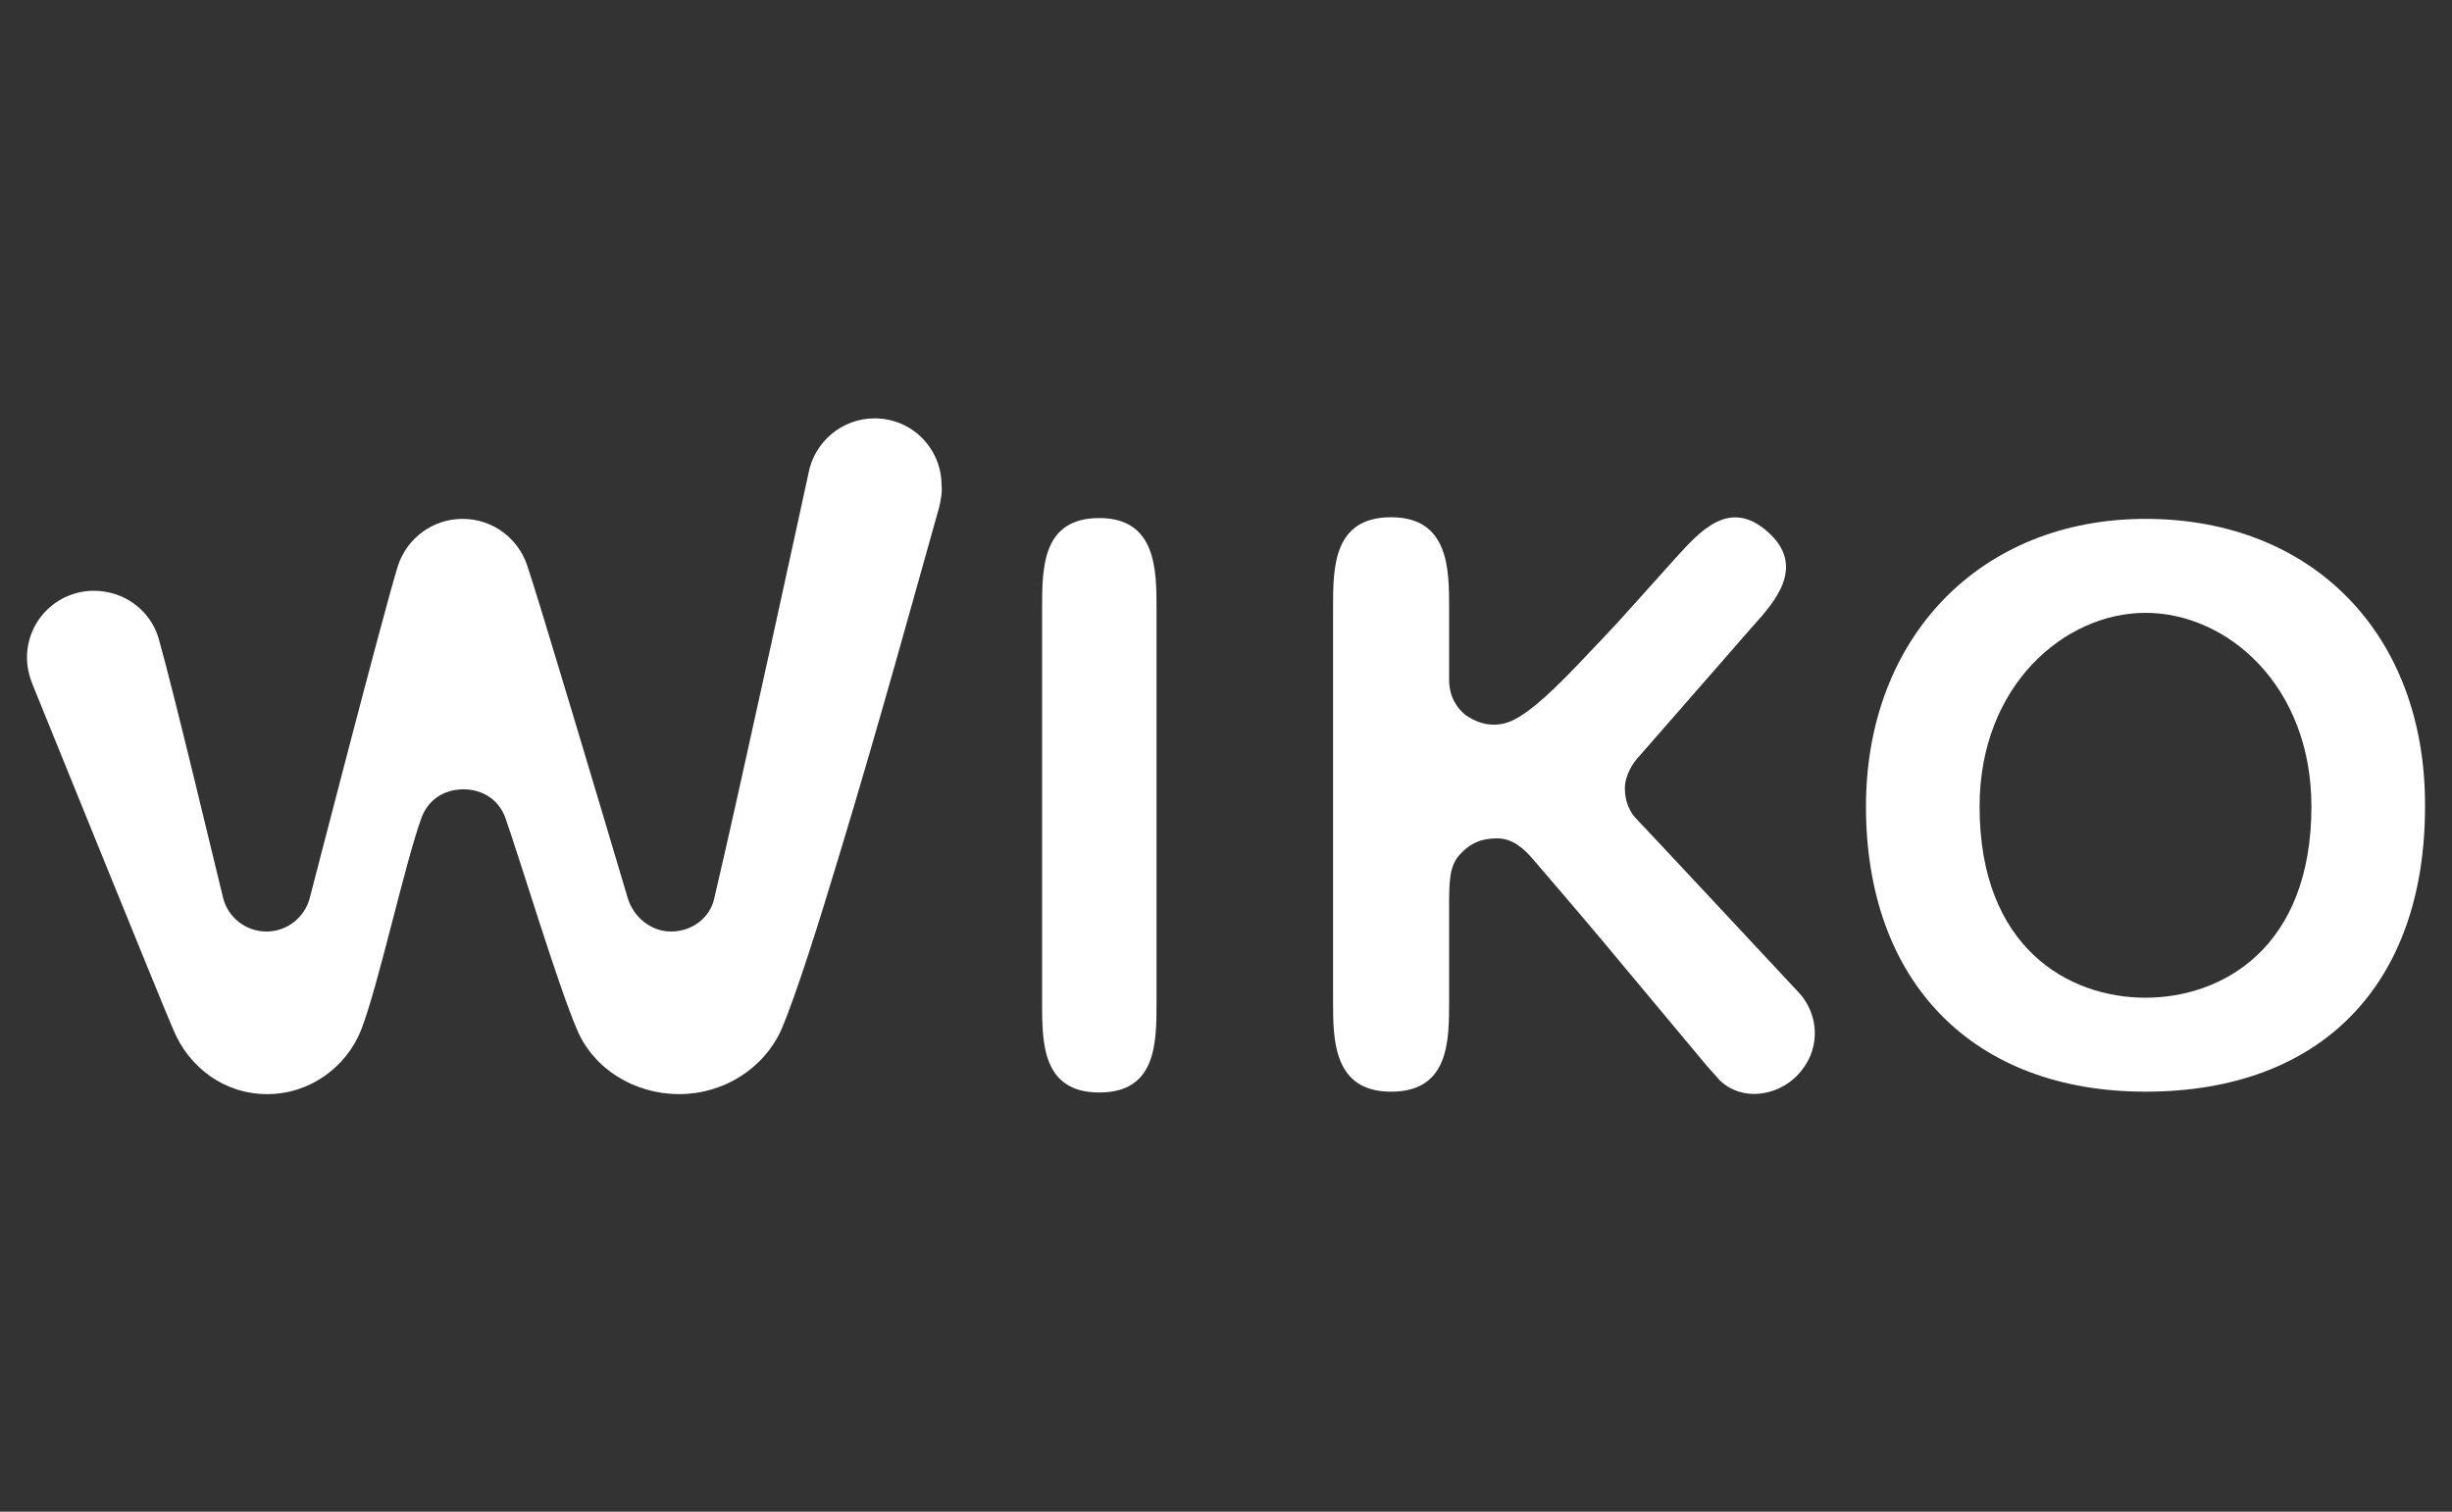
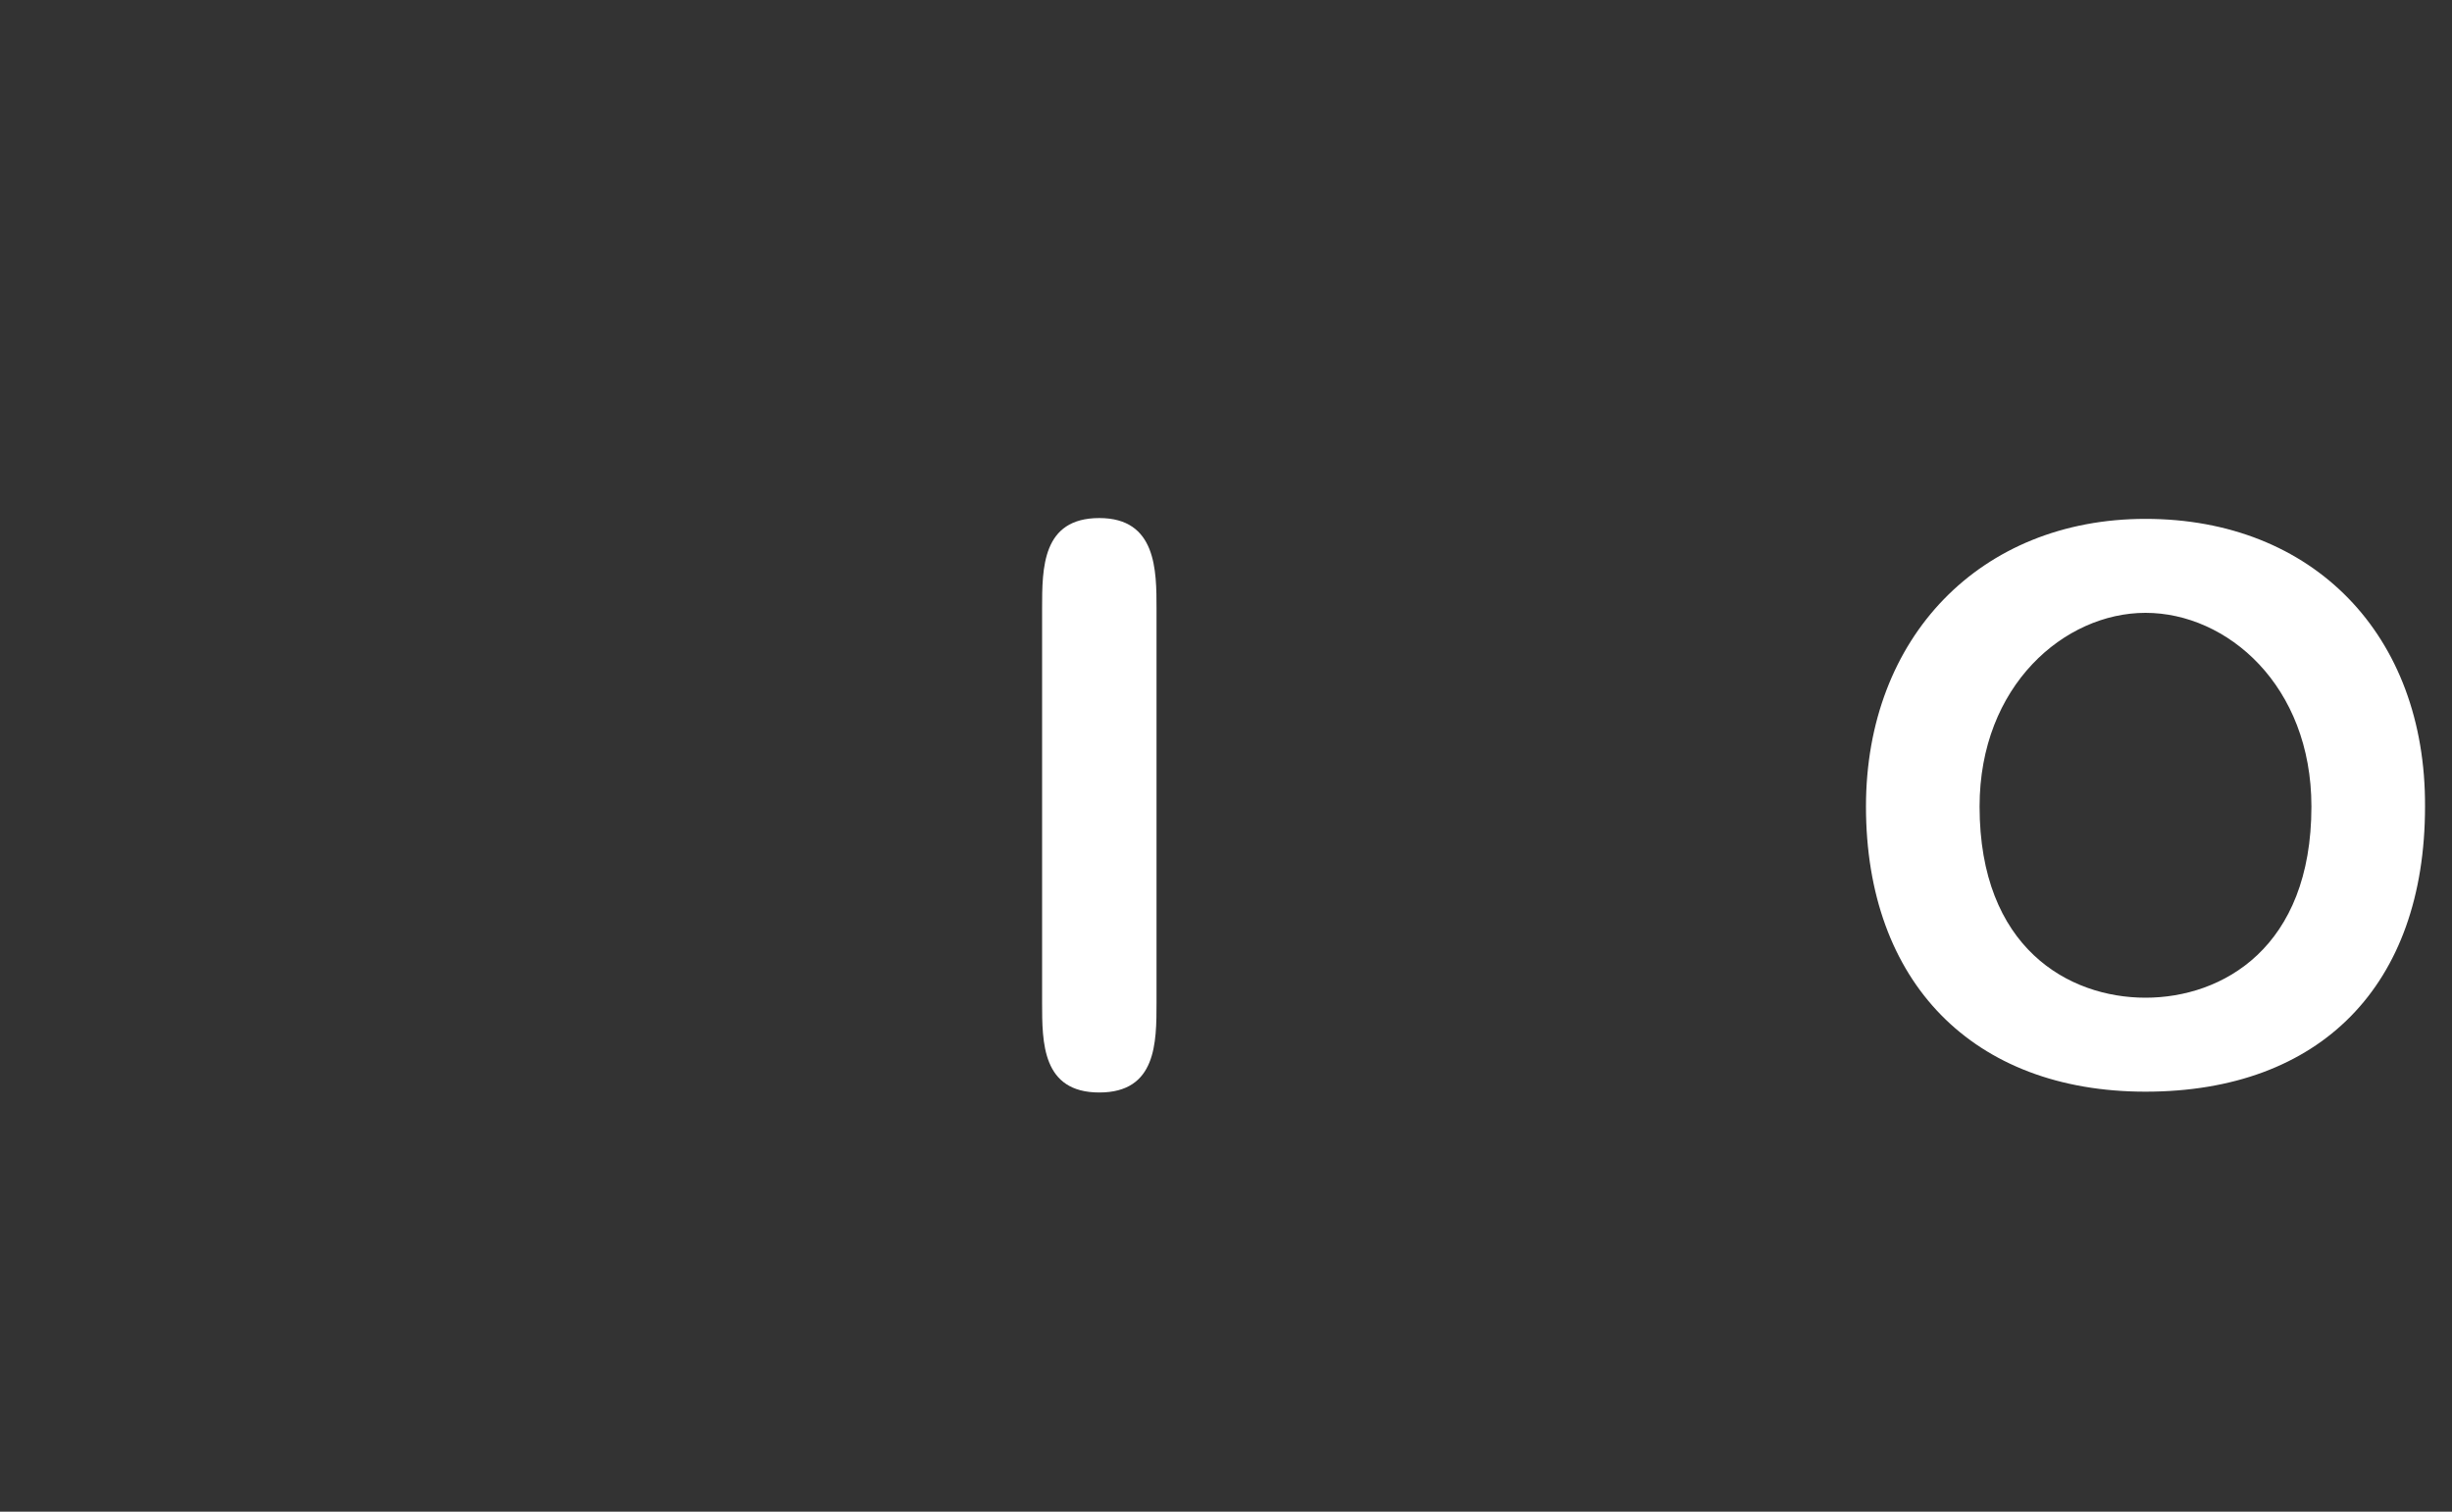
<svg xmlns="http://www.w3.org/2000/svg" version="1.1" id="Capa_1" x="0px" y="0px" viewBox="0 0 300 185" style="enable-background:new 0 0 300 185;" xml:space="preserve">
  <rect x="0" y="0" width="300" height="185" fill="#333333" stroke="none" />
  <style type="text/css">
	.st0{fill:#FFFFFF;}
</style>
  <g>
-     <path class="st0" d="M114.9,62.1c-2.9,10.3-7.6,27.4-12.2,42.5c-2.5,8.3-5.3,17.2-7.1,21.4c-2.1,4.7-7,7.9-12.5,7.9   c-5.5,0-10.5-3.1-12.5-7.9c-2.3-5.3-6.9-20.6-8.8-26c-0.8-2.1-2.7-3.4-5.1-3.4c-2.4,0-4.3,1.3-5.1,3.4c-2,5.4-5.3,20.6-7.4,26   c-1.8,4.6-6.3,7.9-11.5,7.9c-5.3,0-9.6-3.3-11.5-7.9C20,123.3,4.9,86,4.2,84.3c-0.5-1.2-0.9-2.4-0.9-3.8c0-4.6,3.7-8.2,8.2-8.2   c3.7,0,6.9,2.4,7.9,5.8c1.9,6.7,7.3,29.4,7.9,31.8c0.6,2.4,2.8,4.1,5.3,4.1c2.6,0,4.7-1.8,5.3-4.1c-0.1,0.4,9.1-35.3,10.8-40.7   c1.1-3.3,4.2-5.7,7.9-5.7c3.7,0,6.8,2.4,7.9,5.7v0c1.1,3.1,9.6,31.6,12.3,40.7c0.7,2.3,2.8,4.1,5.3,4.1c2.6,0,4.8-1.7,5.3-4.1   c3-12.7,11.5-51.9,11.5-51.9c0.7-3.9,4.1-6.8,8.1-6.8c4.6,0,8.2,3.7,8.2,8.2C115.3,60.3,115.1,61.2,114.9,62.1" />
    <path class="st0" d="M134.5,63.4c-7,0-7,6.1-7,11.1v48.2c0,4.9,0,11,7,11c7,0,7-6.1,7-11V74.5C141.5,69.8,141.5,63.4,134.5,63.4" />
    <path class="st0" d="M262.5,63.5c-20.2,0-34.2,14.5-34.2,35.2c0,21.5,13.1,34.9,34.2,34.9c21.4,0,34.2-13,34.2-34.9   C296.8,77.7,283,63.5,262.5,63.5 M262.5,75c10,0,20.3,8.9,20.3,23.7c0,17.3-10.9,23.4-20.3,23.4c-9.4,0-20.3-6.1-20.3-23.4   C242.2,83.9,252.6,75,262.5,75z" />
-     <path class="st0" d="M208.8,130.4c0.6,0.7,1.1,1.2,1.6,1.8c2.9,2.8,7.7,1.9,10.1-1.3c2.2-2.8,2-6.7-0.3-9.3c0,0-19.3-20.7-20-21.4   c-0.7-0.7-1.4-2-1.4-3.7c0-1.7,1.1-3.3,1.8-4c7.5-8.6,13.8-15.8,13.8-15.8c2.8-3.1,6.6-7.4,1.9-11.6c-4.7-4.2-8.3-0.1-11.3,3.2   c0,0-6,6.7-7.1,7.9c-1.1,1.2-3.3,3.5-3.3,3.5c-4.4,4.7-7,7.1-9.2,8.3c-1.3,0.7-3.5,1.3-6.1-0.5c-1-0.8-2-2.2-2-4.3v-8.8   c0-4.7,0-11.1-7.1-11.1c-7.1,0-7.1,6.2-7.1,11.1v48.1c0,4.7,0,11.1,7.1,11.1c7.1,0,7.1-6.2,7.1-11.1c0,0,0-9.8,0-11.5   c0-2.9,0-4.9,1.2-6.3c1.5-1.7,3-2.1,4.7-2.1c1.9,0,3.3,1.3,4.4,2.6c1.2,1.4,5,5.8,8.6,10.1L208.8,130.4z" />
  </g>
</svg>